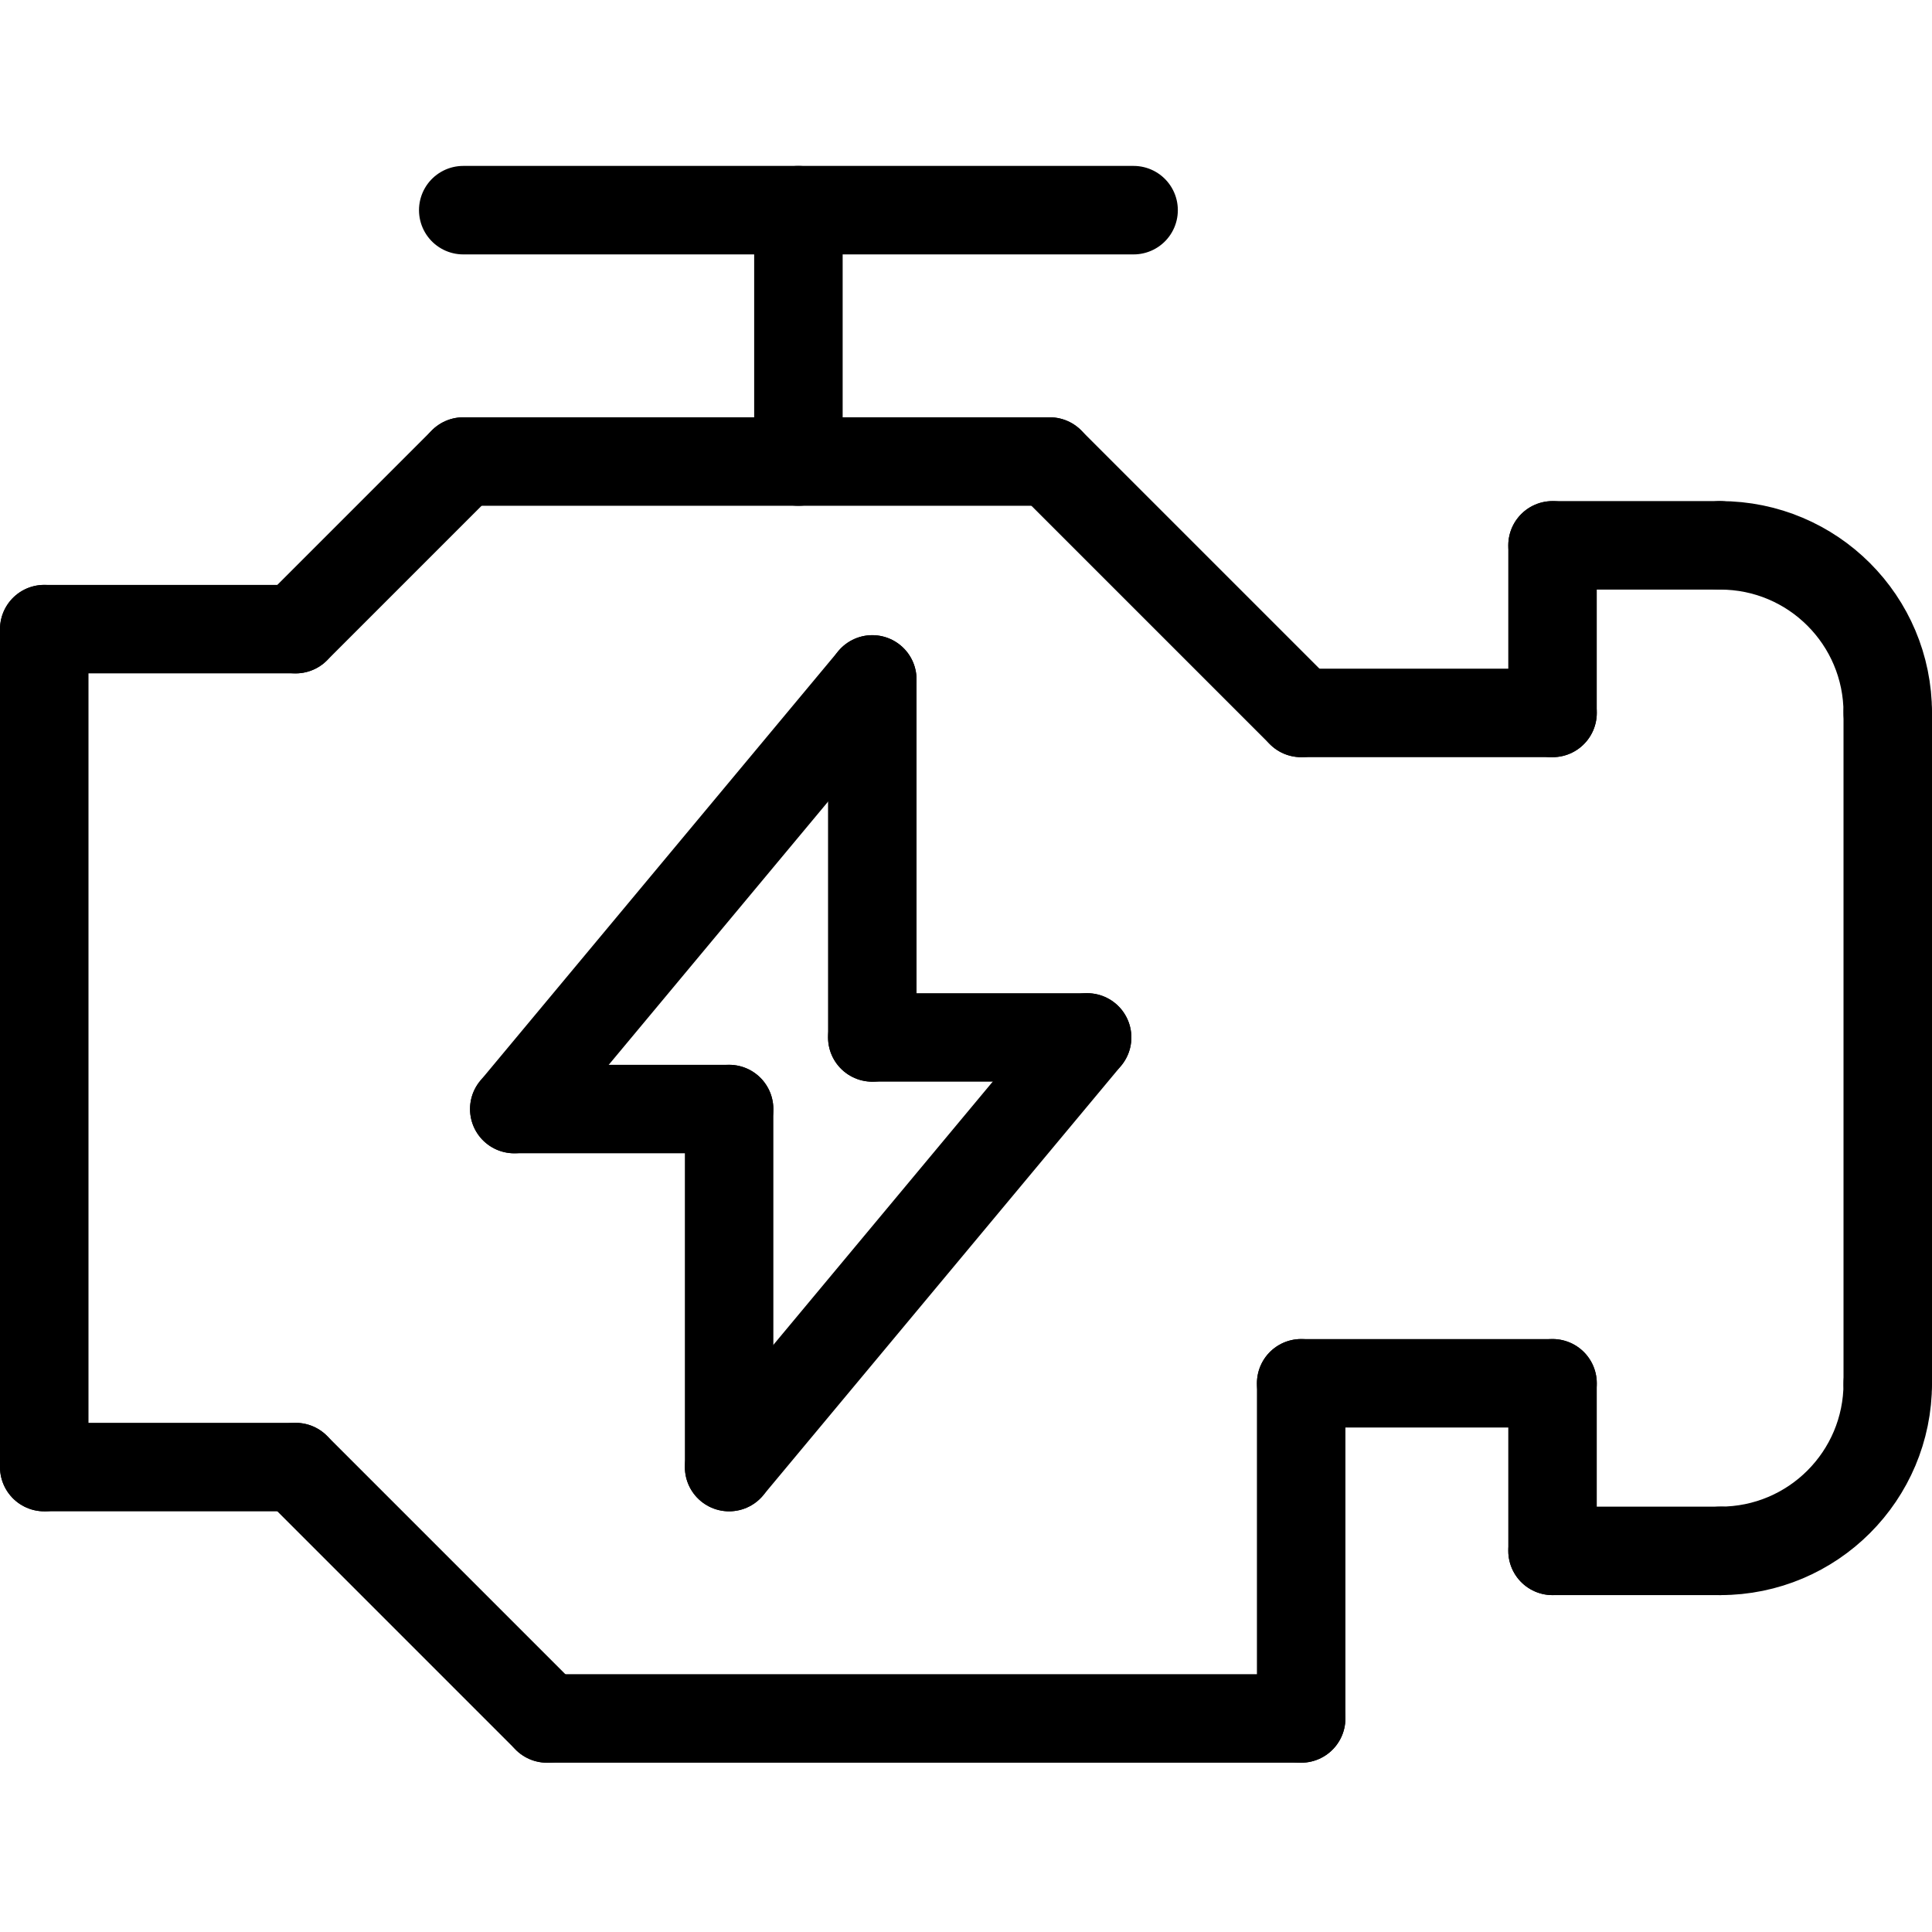
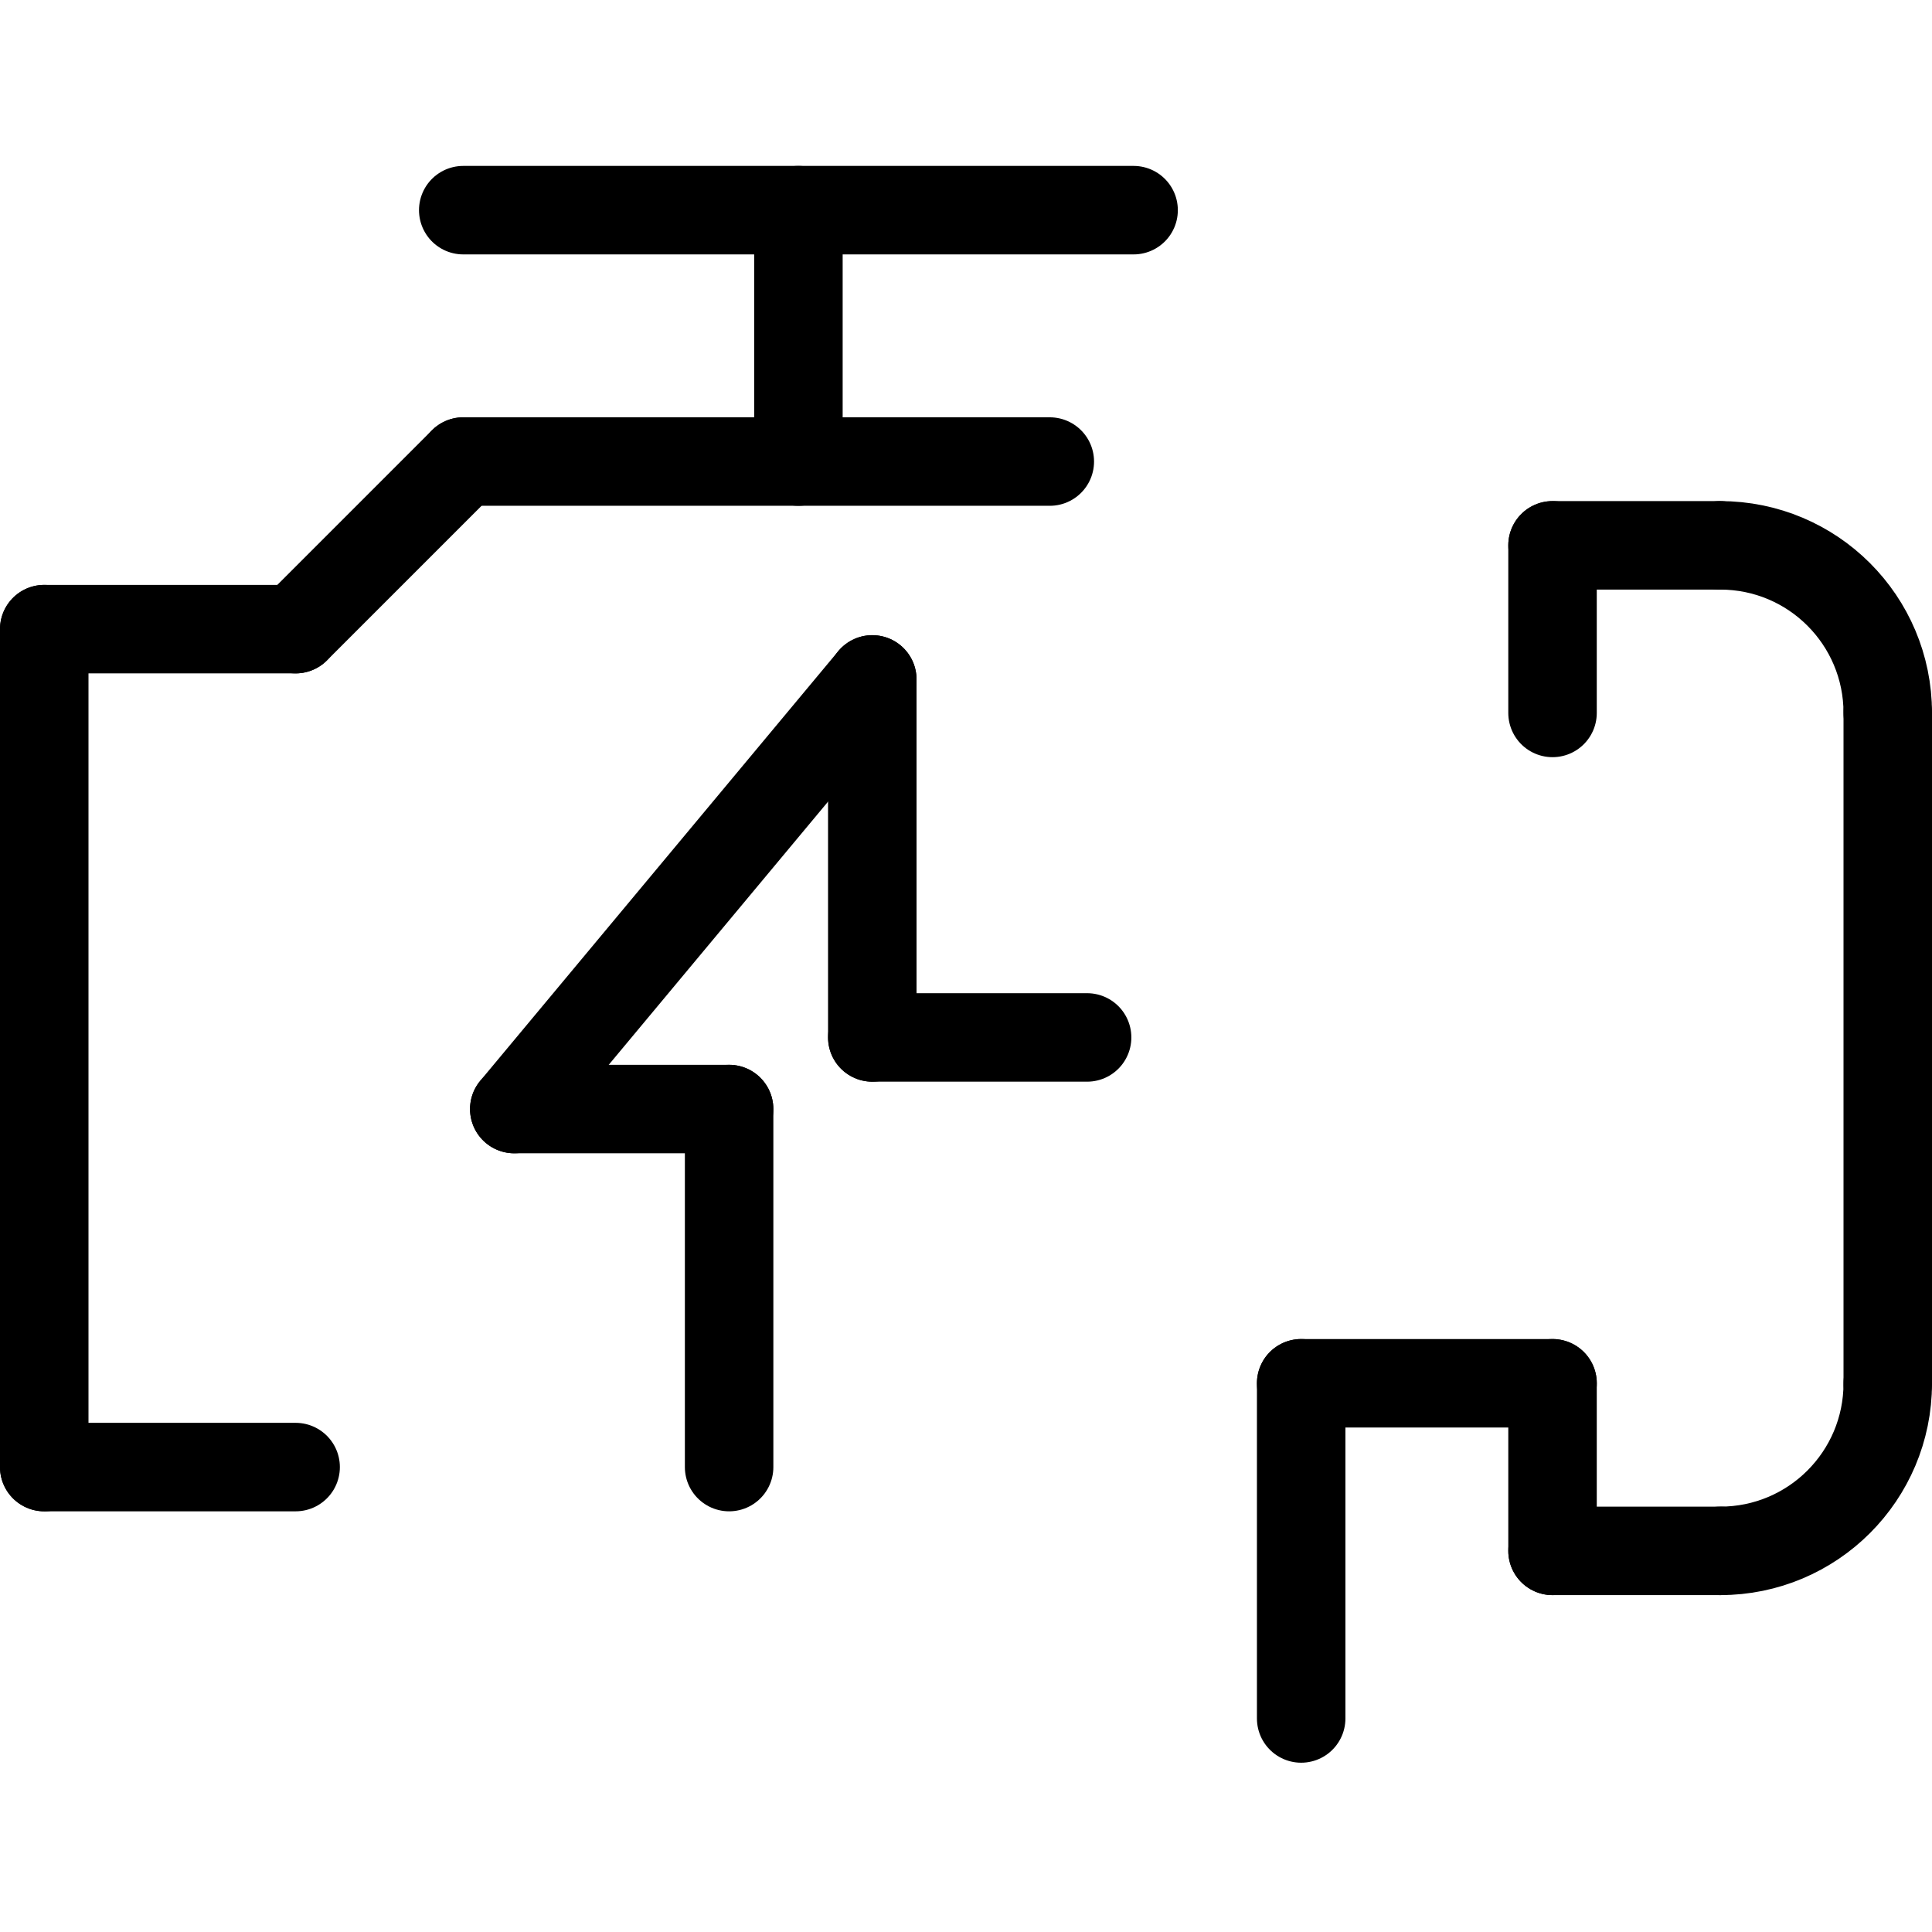
<svg xmlns="http://www.w3.org/2000/svg" width="18" height="18" viewBox="0 0 524 434" fill="none">
  <path d="M139.482 255.799L236.588 139.273" stroke="black" stroke-width="24" stroke-miterlimit="10" stroke-linecap="round" stroke-linejoin="round" />
  <path d="M236.584 236.376V139.271" stroke="black" stroke-width="24" stroke-miterlimit="10" stroke-linecap="round" stroke-linejoin="round" />
  <path d="M139.482 255.797H197.746" stroke="black" stroke-width="24" stroke-miterlimit="10" stroke-linecap="round" stroke-linejoin="round" />
  <path d="M197.752 352.903V255.797" stroke="black" stroke-width="24" stroke-miterlimit="10" stroke-linecap="round" stroke-linejoin="round" />
-   <path d="M294.857 236.375L197.752 352.901" stroke="black" stroke-width="24" stroke-miterlimit="10" stroke-linecap="round" stroke-linejoin="round" />
  <path d="M236.584 236.375H294.847" stroke="black" stroke-width="24" stroke-miterlimit="10" stroke-linecap="round" stroke-linejoin="round" />
  <path d="M12 125.635V352.903" stroke="black" stroke-width="24" stroke-miterlimit="10" stroke-linecap="round" stroke-linejoin="round" />
  <path d="M80.18 352.903H12" stroke="black" stroke-width="24" stroke-miterlimit="10" stroke-linecap="round" stroke-linejoin="round" />
  <path d="M80.18 125.635H12" stroke="black" stroke-width="24" stroke-miterlimit="10" stroke-linecap="round" stroke-linejoin="round" />
  <path d="M125.641 80.182L80.188 125.635" stroke="black" stroke-width="24" stroke-miterlimit="10" stroke-linecap="round" stroke-linejoin="round" />
-   <path d="M80.188 352.903L148.368 421.084" stroke="black" stroke-width="24" stroke-miterlimit="10" stroke-linecap="round" stroke-linejoin="round" />
-   <path d="M352.901 421.083H148.359" stroke="black" stroke-width="24" stroke-miterlimit="10" stroke-linecap="round" stroke-linejoin="round" />
  <path d="M352.906 330.176V421.084" stroke="black" stroke-width="24" stroke-miterlimit="10" stroke-linecap="round" stroke-linejoin="round" />
  <path d="M421.087 330.176H352.906" stroke="black" stroke-width="24" stroke-miterlimit="10" stroke-linecap="round" stroke-linejoin="round" />
-   <path d="M352.901 148.362L284.721 80.182" stroke="black" stroke-width="24" stroke-miterlimit="10" stroke-linecap="round" stroke-linejoin="round" />
  <path d="M125.641 80.182H284.728" stroke="black" stroke-width="24" stroke-miterlimit="10" stroke-linecap="round" stroke-linejoin="round" />
-   <path d="M421.087 148.362H352.906" stroke="black" stroke-width="24" stroke-miterlimit="10" stroke-linecap="round" stroke-linejoin="round" />
  <path d="M421.08 330.176V375.63" stroke="black" stroke-width="24" stroke-miterlimit="10" stroke-linecap="round" stroke-linejoin="round" />
  <path d="M125.641 12H307.455" stroke="black" stroke-width="24" stroke-miterlimit="10" stroke-linecap="round" stroke-linejoin="round" />
  <path d="M216.547 12V80.18" stroke="black" stroke-width="24" stroke-miterlimit="10" stroke-linecap="round" stroke-linejoin="round" />
  <path d="M421.08 148.362V102.908" stroke="black" stroke-width="24" stroke-miterlimit="10" stroke-linecap="round" stroke-linejoin="round" />
  <path d="M421.08 375.63H466.534" stroke="black" stroke-width="24" stroke-miterlimit="10" stroke-linecap="round" stroke-linejoin="round" />
  <path d="M421.08 102.908H466.534" stroke="black" stroke-width="24" stroke-miterlimit="10" stroke-linecap="round" stroke-linejoin="round" />
  <path d="M512 330.176C512 355.3 491.671 375.63 466.547 375.63" stroke="black" stroke-width="24" stroke-miterlimit="10" stroke-linecap="round" stroke-linejoin="round" />
  <path d="M512 148.362C512 123.238 491.671 102.908 466.547 102.908" stroke="black" stroke-width="24" stroke-miterlimit="10" stroke-linecap="round" stroke-linejoin="round" />
  <path d="M512 148.362V330.176" stroke="black" stroke-width="24" stroke-miterlimit="10" stroke-linecap="round" stroke-linejoin="round" />
</svg>